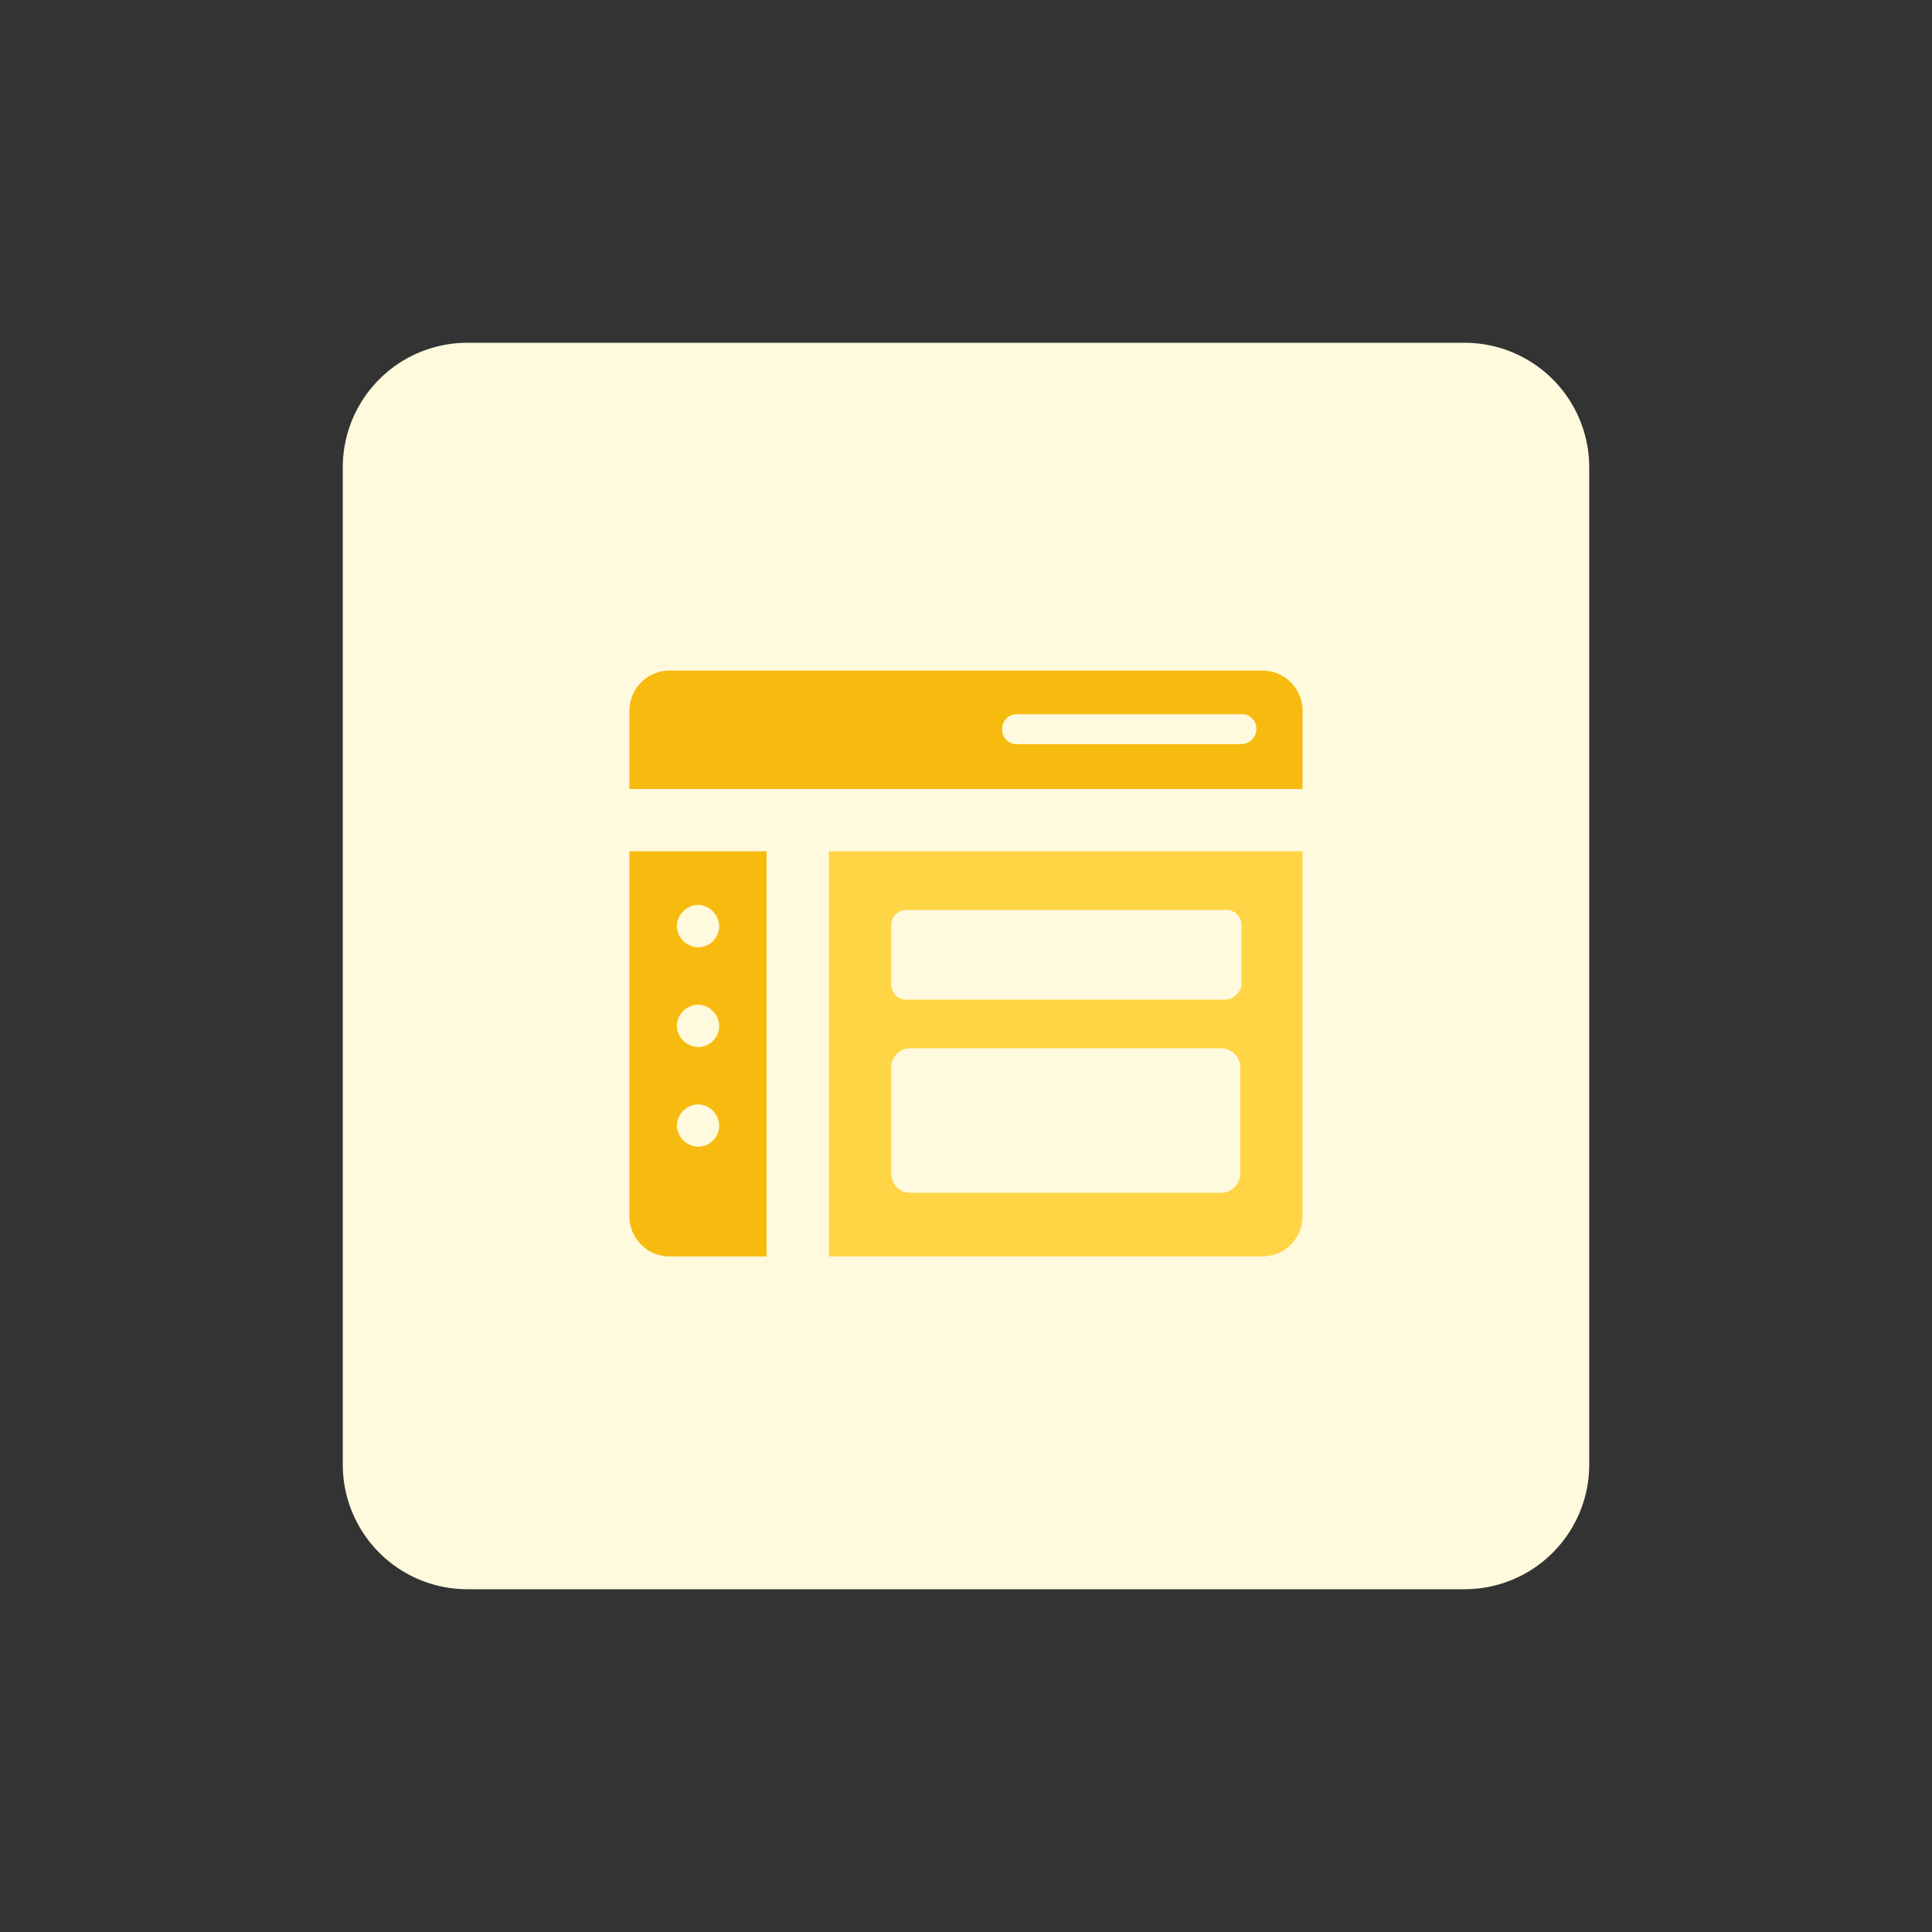
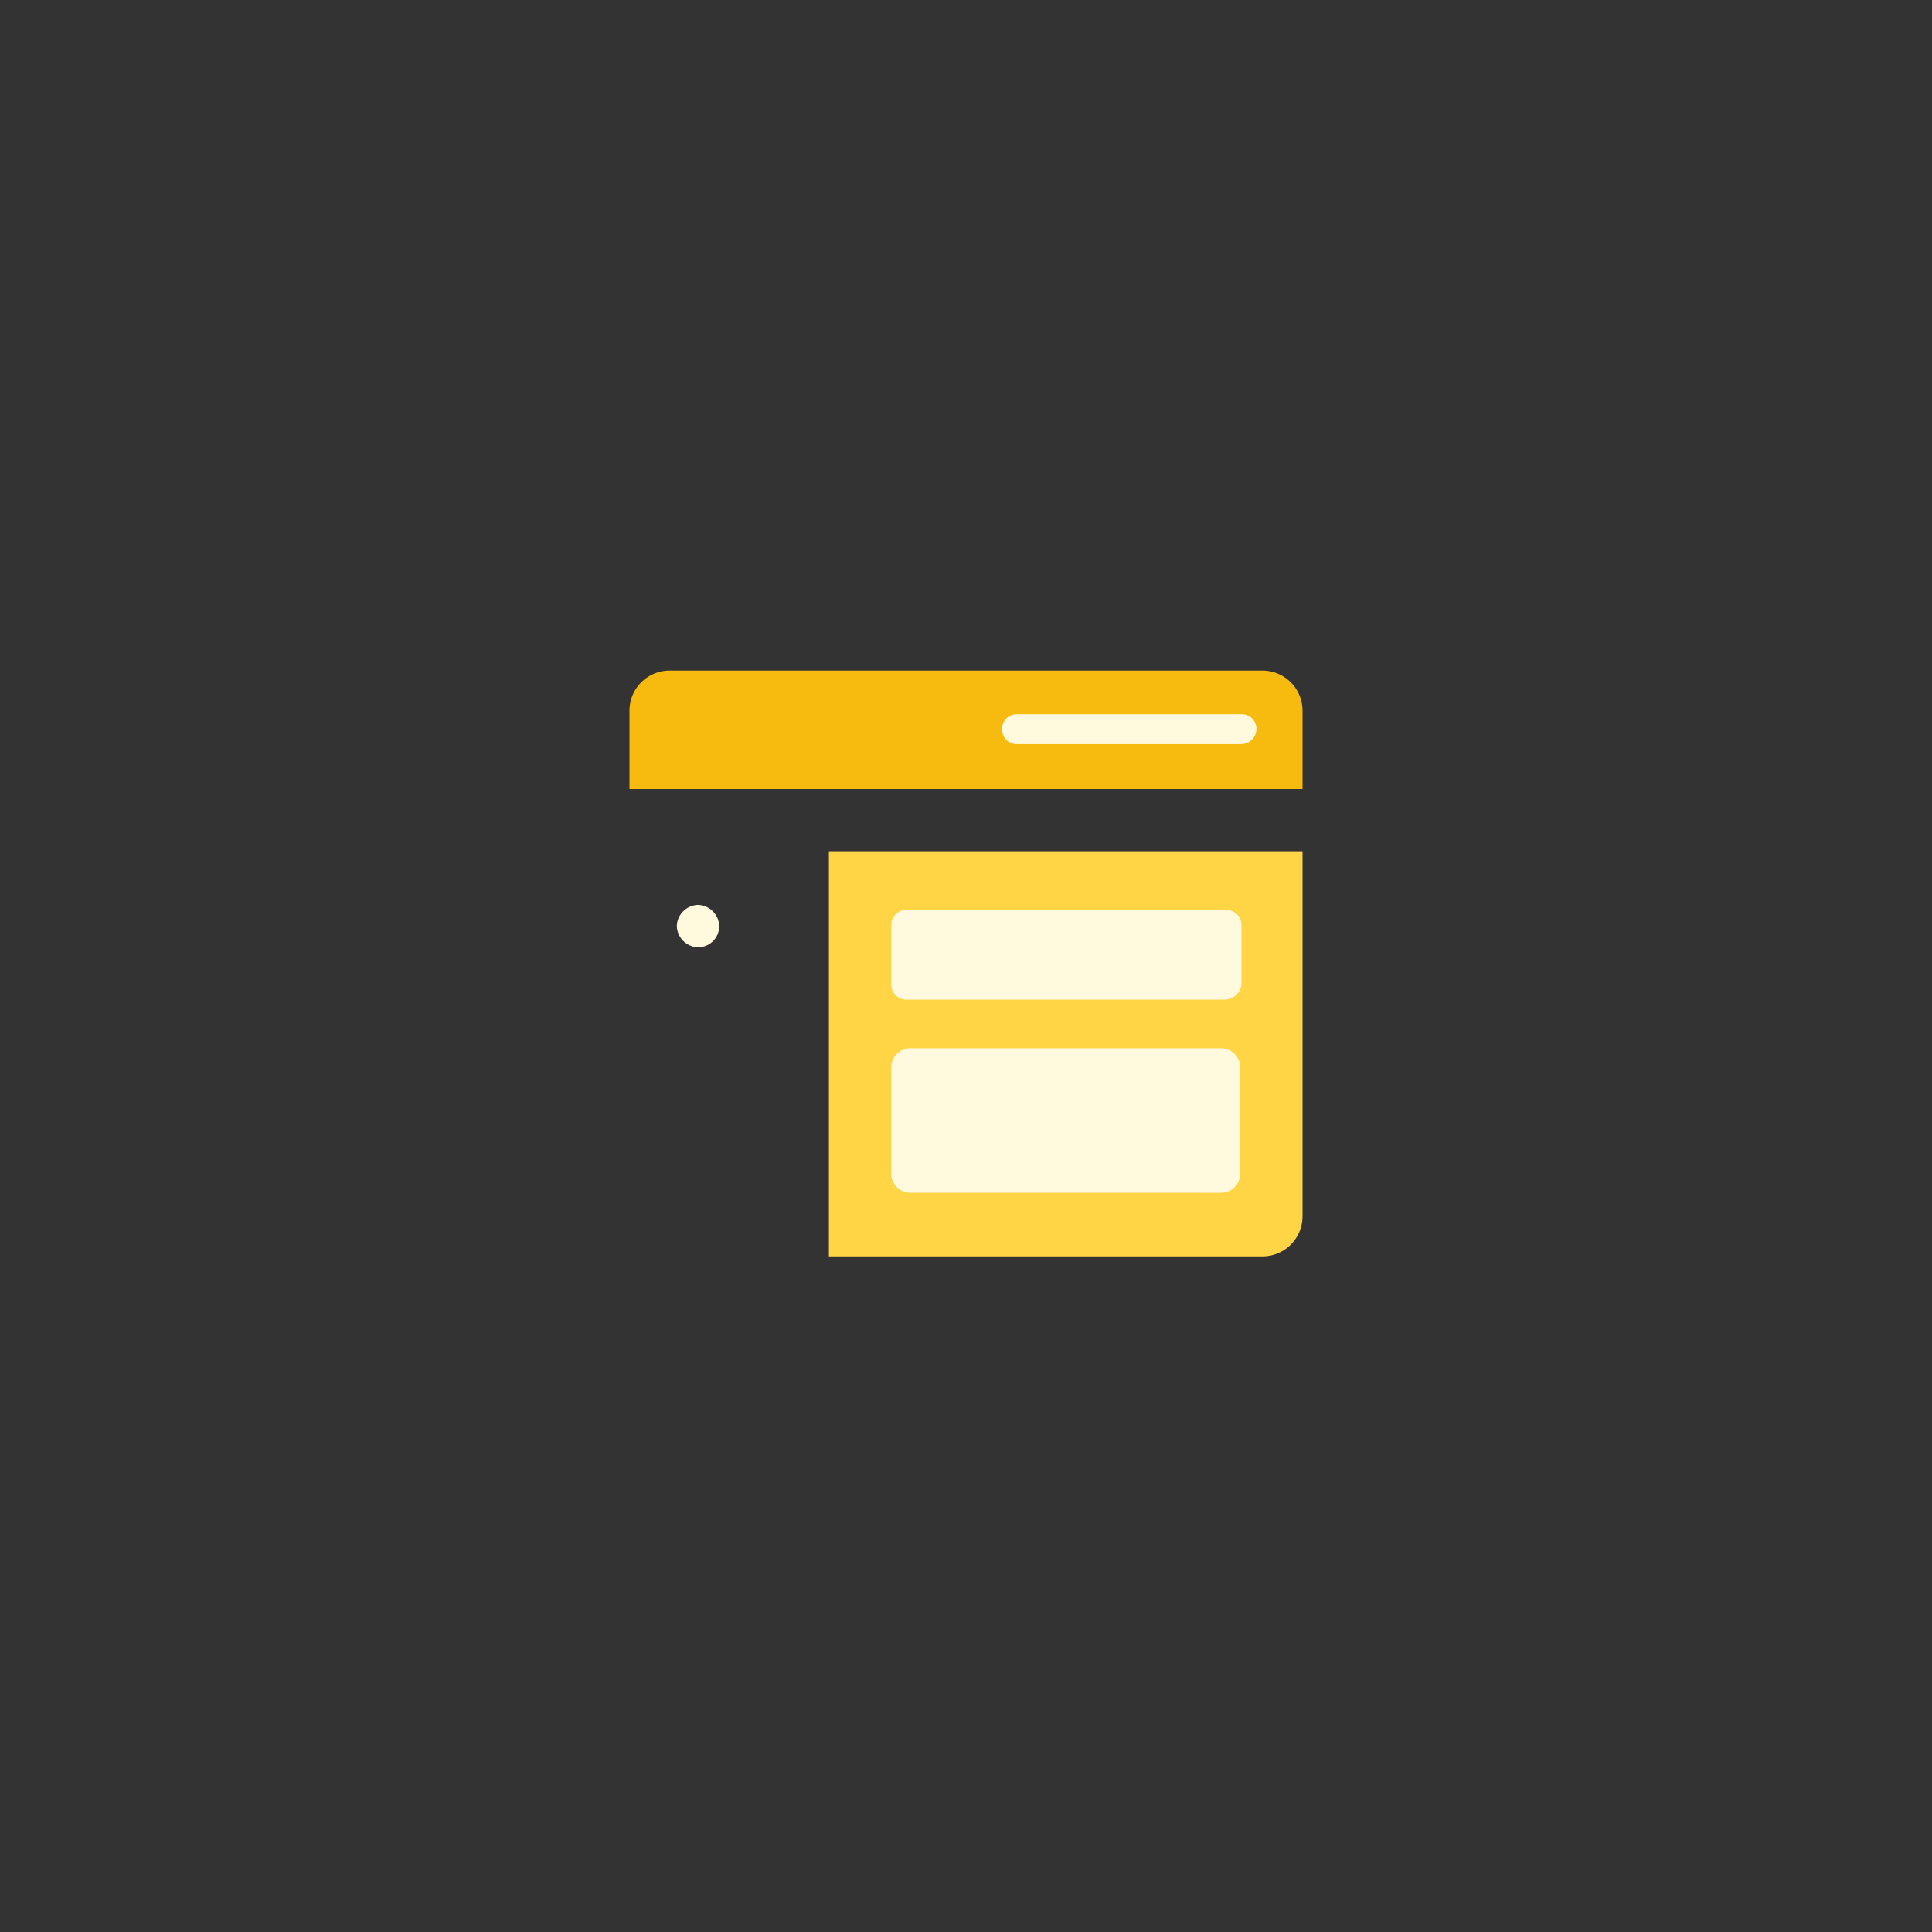
<svg xmlns="http://www.w3.org/2000/svg" id="design" viewBox="0 0 155 155">
  <rect x="0" y="0" width="155" height="155" fill="#333333" stroke="none" />
  <defs>
    <style>.cls-1{fill:#fff9dd;}.cls-2{fill:#f7ba0f;}.cls-3{fill:#ffd546;}</style>
  </defs>
-   <path class="cls-1" d="M37.5,27.5h80a10,10,0,0,1,10,10v80a10,10,0,0,1-10,10h-80a10,10,0,0,1-10-10v-80A10,10,0,0,1,37.5,27.5Z" />
  <path class="cls-2" d="M104.5,63.3V57a3.22,3.22,0,0,0-3.2-3.2H53.7A3.22,3.22,0,0,0,50.5,57v6.3Z" />
  <path class="cls-3" d="M66.5,68.3v32.5h34.8a3.22,3.22,0,0,0,3.2-3.2V68.3Z" />
-   <path class="cls-2" d="M61.5,68.3h-11V97.6a3.22,3.22,0,0,0,3.2,3.2h7.8Z" />
  <path class="cls-1" d="M99.6,59.7h-18a1.16,1.16,0,0,1-1.2-1.2h0a1.16,1.16,0,0,1,1.2-1.2h18a1.16,1.16,0,0,1,1.2,1.2h0A1.22,1.22,0,0,1,99.6,59.7Z" />
  <path class="cls-1" d="M56,76h0a1.75,1.75,0,0,1-1.7-1.7h0A1.75,1.75,0,0,1,56,72.6h0a1.75,1.75,0,0,1,1.7,1.7h0A1.69,1.69,0,0,1,56,76Z" />
-   <path class="cls-1" d="M56,84h0a1.75,1.75,0,0,1-1.7-1.7h0A1.75,1.75,0,0,1,56,80.6h0a1.75,1.75,0,0,1,1.7,1.7h0A1.69,1.69,0,0,1,56,84Z" />
-   <path class="cls-1" d="M56,92h0a1.75,1.75,0,0,1-1.7-1.7h0A1.75,1.75,0,0,1,56,88.6h0a1.75,1.75,0,0,1,1.7,1.7h0A1.69,1.69,0,0,1,56,92Z" />
  <path class="cls-1" d="M98.3,80.2H72.7A1.22,1.22,0,0,1,71.5,79V74.2A1.22,1.22,0,0,1,72.7,73H98.4a1.22,1.22,0,0,1,1.2,1.2V79A1.39,1.39,0,0,1,98.3,80.2Z" />
  <path class="cls-1" d="M98,95.7H73a1.54,1.54,0,0,1-1.5-1.5V85.6A1.54,1.54,0,0,1,73,84.1H98a1.54,1.54,0,0,1,1.5,1.5v8.6A1.54,1.54,0,0,1,98,95.7Z" />
</svg>